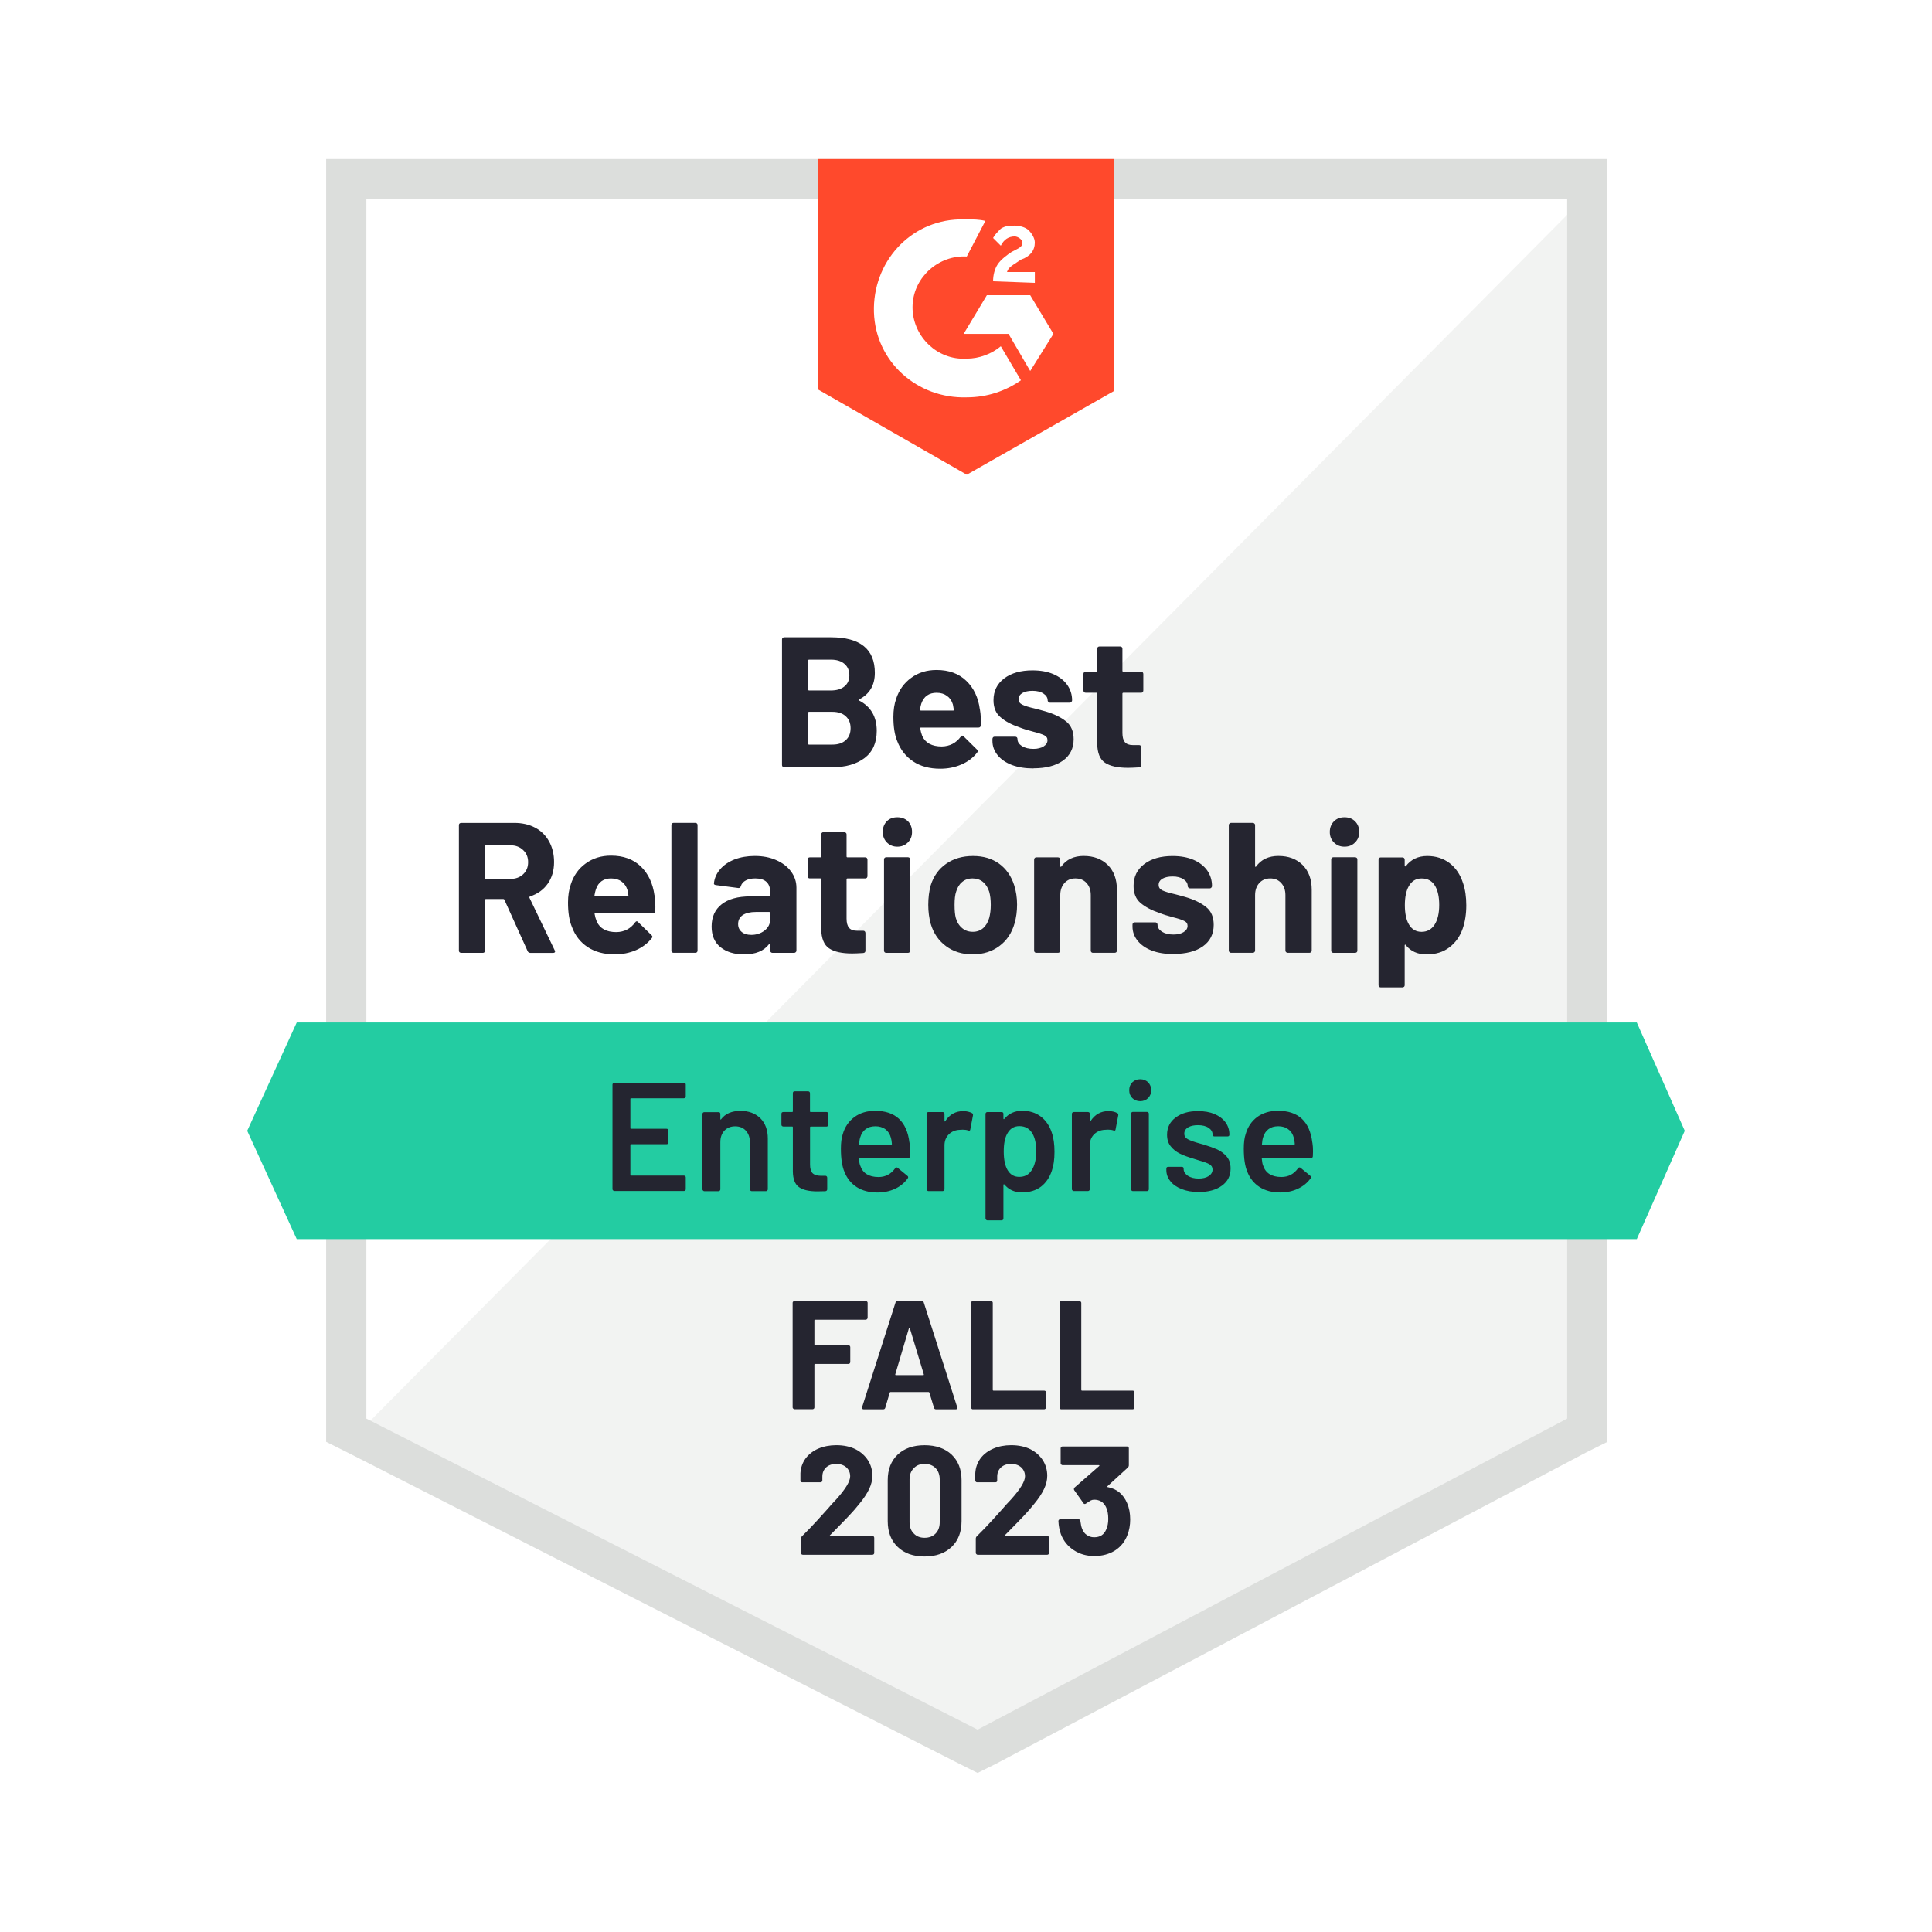
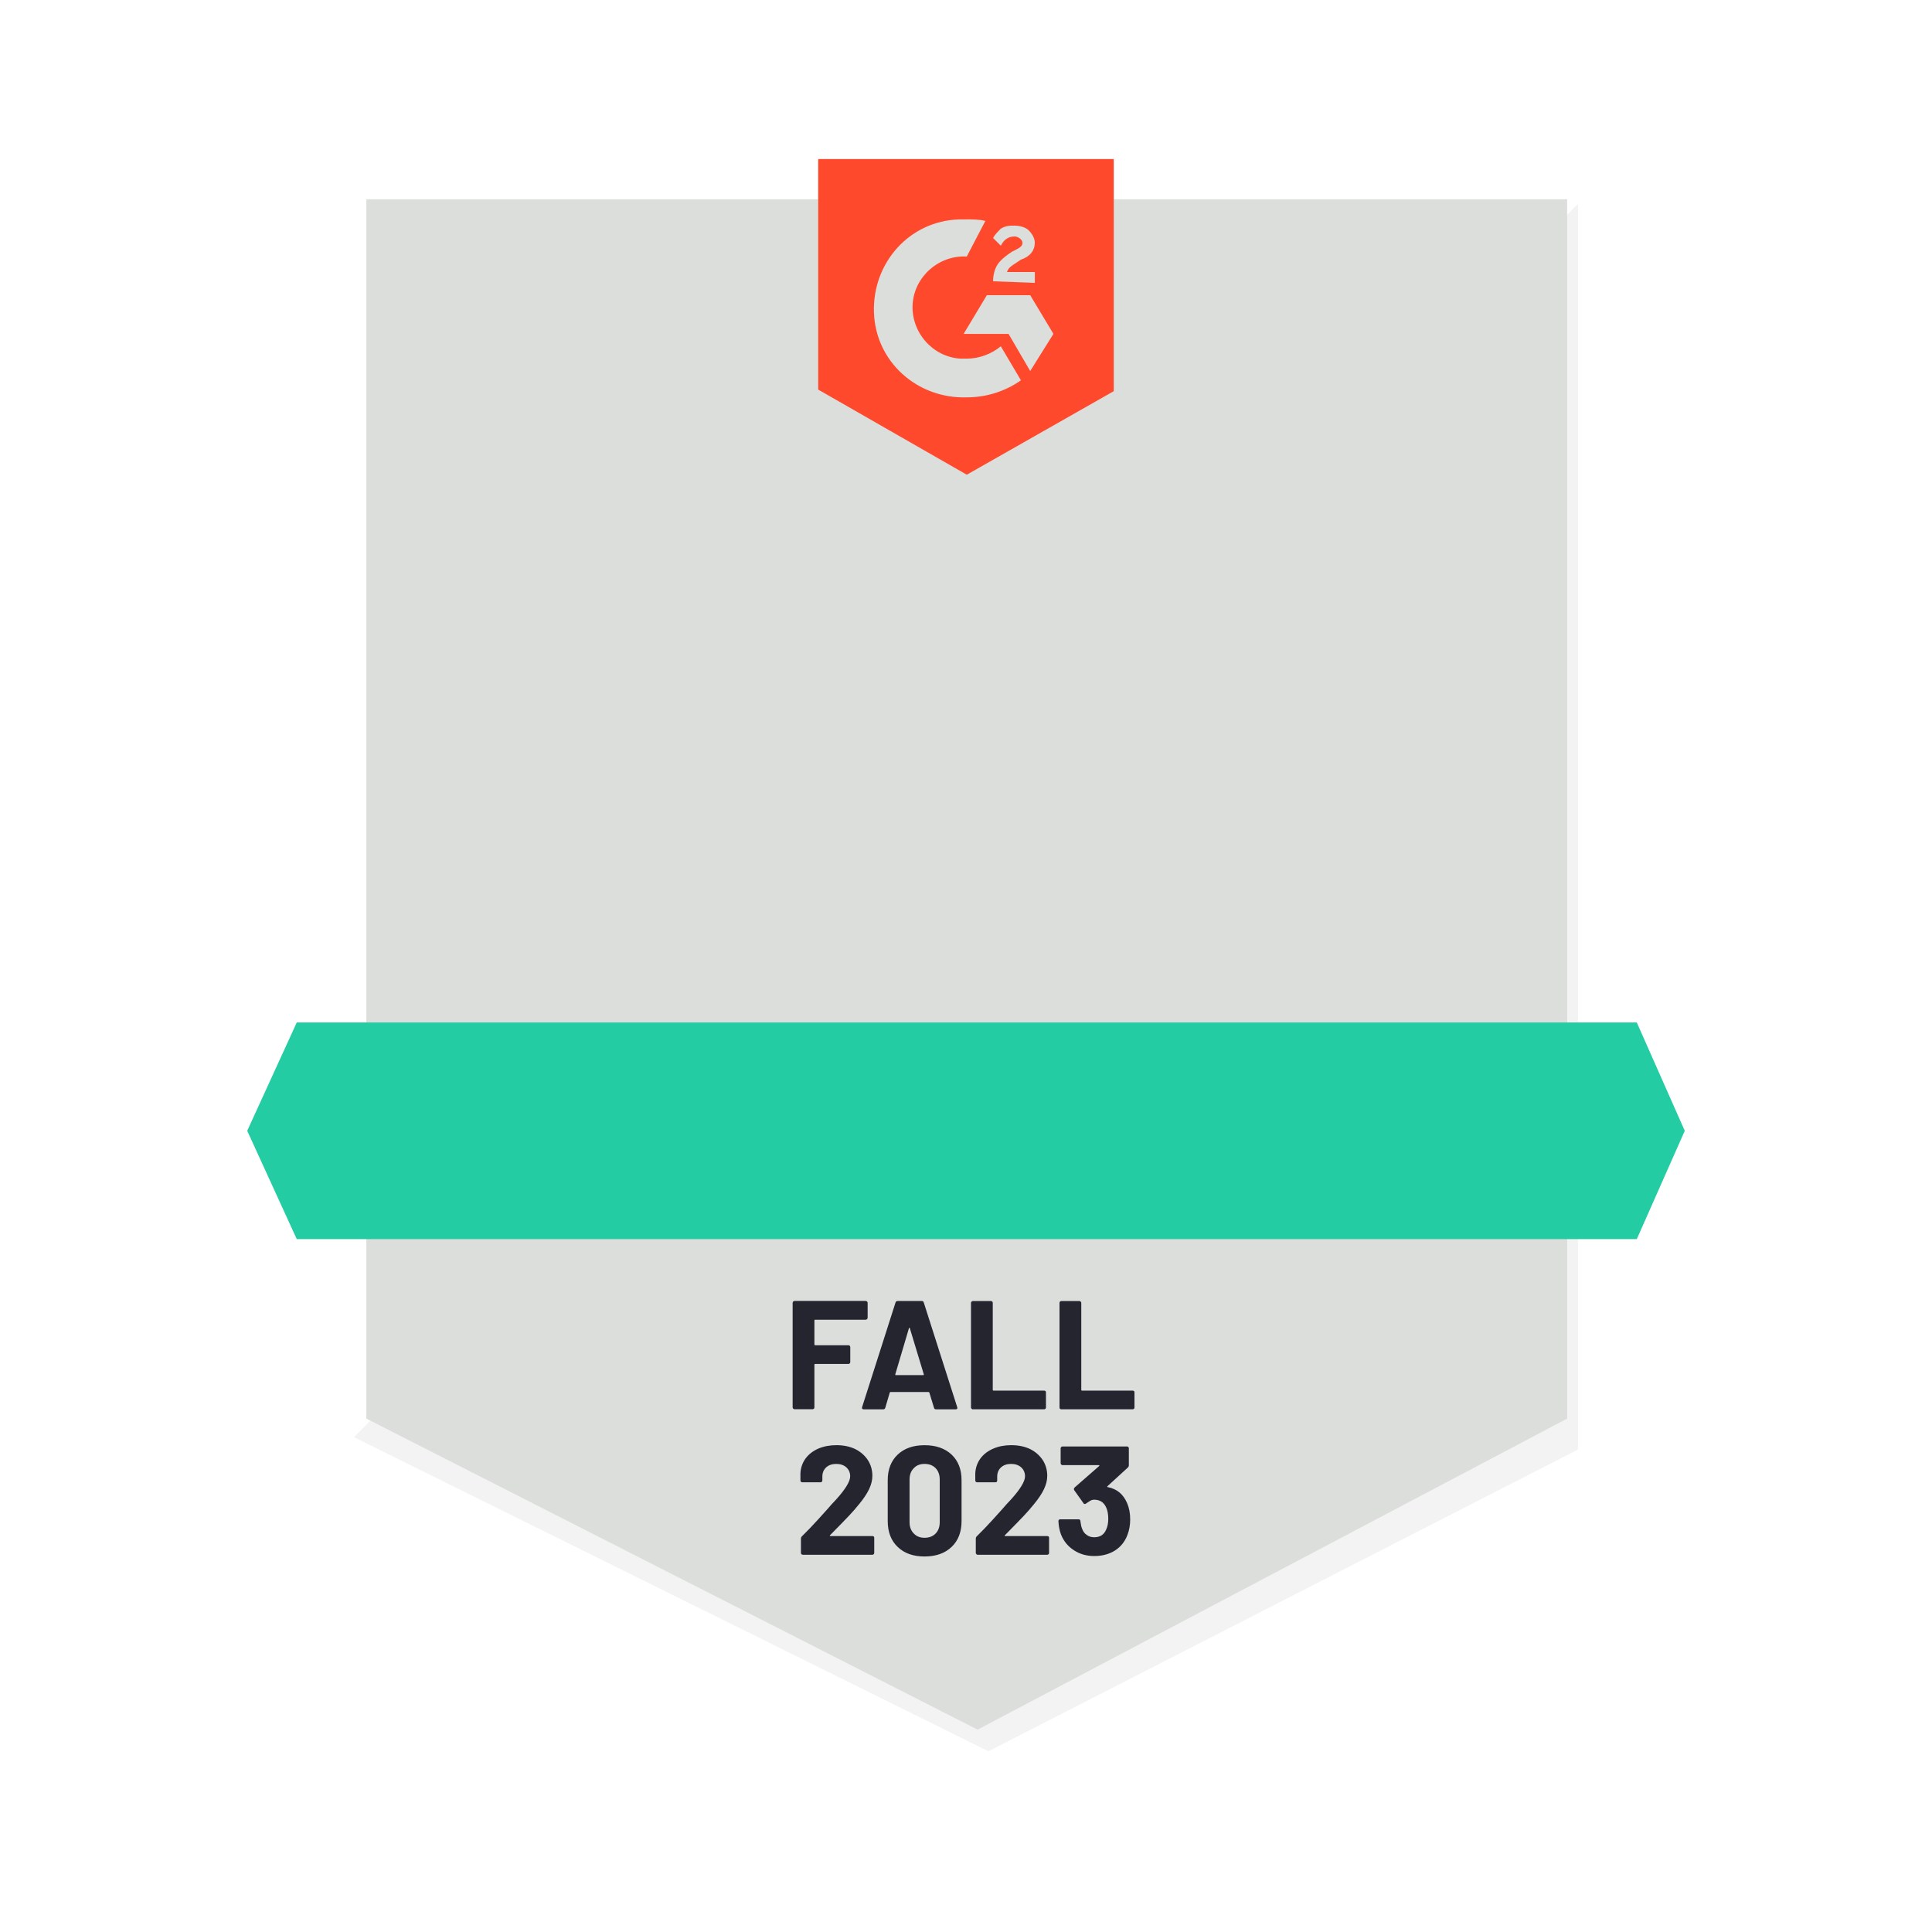
<svg xmlns="http://www.w3.org/2000/svg" id="b" width="600" height="600" viewBox="0 0 600 600">
  <g id="c">
    <g>
-       <rect x="0" width="600" height="600" fill="#fff" />
      <g>
        <path d="M113.79,439.6l189.82,96.59,182.61-96.59V61.89H113.79V439.6Z" fill="#fff" />
        <path d="M490.06,63.33L109.94,446.33l197.03,97.55,183.09-93.71V63.33Z" fill="#f2f3f2" />
-         <path d="M101.29,187.79V447.77l6.73,3.36,189.82,96.59,5.77,2.88,5.77-2.88,183.09-96.59,6.73-3.36V49.39H101.29V187.79Zm12.49,252.77V61.89H486.69V440.56l-183.09,96.59-189.82-96.59Z" fill="#dcdedc" />
+         <path d="M101.29,187.79V447.77V49.39H101.29V187.79Zm12.49,252.77V61.89H486.69V440.56l-183.09,96.59-189.82-96.59Z" fill="#dcdedc" />
        <path d="M300.24,68.13c1.92,0,3.84,0,5.77,.48l-5.77,11.05c-8.65-.48-16.34,6.25-16.82,14.9-.48,8.65,6.25,16.34,14.9,16.82h1.92c3.84,0,7.69-1.44,10.57-3.84l6.25,10.57c-4.81,3.36-10.57,5.29-16.82,5.29-15.38,.48-28.35-11.05-28.83-26.43-.48-15.38,11.05-28.35,26.43-28.83,0,0,2.4,0,2.4,0Zm19.7,23.55l7.21,12.01-7.21,11.53-6.73-11.53h-13.94l7.21-12.01h13.46Zm-11.53-4.32c0-1.92,.48-3.84,1.44-5.29s2.88-2.88,4.32-3.84l.96-.48c1.92-.96,2.4-1.44,2.4-2.4s-1.44-1.92-2.4-1.92c-1.92,0-3.36,.96-4.32,2.88l-2.4-2.4c.48-.96,1.44-1.92,2.4-2.88,1.44-.96,2.88-.96,4.32-.96s3.36,.48,4.32,1.44,1.92,2.4,1.92,3.84c0,2.4-1.44,4.32-4.32,5.29l-1.44,.96c-1.44,.96-2.4,1.44-2.88,2.88h8.65v3.36s-12.97-.48-12.97-.48Zm-8.17,60.07l45.65-25.95V49.39h-91.79V120.99s46.13,26.43,46.13,26.43Z" fill="#ff492c" />
        <path d="M508.32,317.54H92.16l-15.38,33.64,15.38,33.64H508.32l14.9-33.64-14.9-33.64Z" fill="#23cca2" />
-         <path d="M164.68,295.92c-.38,0-.66-.18-.82-.53l-7.21-15.95c-.06-.16-.18-.24-.34-.24h-5.38c-.19,0-.29,.1-.29,.29v15.76c0,.19-.06,.35-.19,.48s-.29,.19-.48,.19h-6.73c-.19,0-.37-.06-.53-.19-.13-.13-.19-.29-.19-.48v-39.02c0-.19,.06-.35,.19-.48,.16-.13,.34-.19,.53-.19h16.48c2.47,0,4.63,.5,6.49,1.49,1.86,.99,3.3,2.42,4.32,4.28,1.03,1.86,1.54,3.99,1.54,6.39,0,2.63-.66,4.87-1.97,6.73-1.31,1.86-3.14,3.17-5.48,3.94-.19,.1-.26,.24-.19,.43l7.83,16.29c.1,.16,.14,.27,.14,.34,0,.32-.21,.48-.62,.48,0,0-7.11,0-7.11,0Zm-13.74-33.4c-.19,0-.29,.1-.29,.29v9.85c0,.19,.1,.29,.29,.29h7.59c1.6,0,2.92-.48,3.94-1.44,1.03-.96,1.54-2.21,1.54-3.75s-.51-2.79-1.54-3.75c-1.03-.99-2.34-1.49-3.94-1.49,0,0-7.59,0-7.59,0Zm52.33,15.52c.22,1.47,.3,3.11,.24,4.9-.06,.45-.32,.67-.77,.67h-17.83c-.22,0-.3,.1-.24,.29,.13,.77,.35,1.54,.67,2.31,.99,2.18,3.03,3.27,6.1,3.27,2.47-.06,4.41-1.07,5.81-3.03,.16-.22,.34-.34,.53-.34,.1,0,.22,.08,.38,.24l4.18,4.08c.19,.19,.29,.37,.29,.53,0,.06-.08,.21-.24,.43-1.28,1.6-2.92,2.84-4.9,3.7-2.02,.86-4.21,1.3-6.58,1.3-3.3,0-6.1-.75-8.41-2.26-2.27-1.51-3.91-3.6-4.9-6.3-.8-1.92-1.2-4.44-1.2-7.54,0-2.11,.29-3.99,.86-5.62,.86-2.72,2.4-4.89,4.61-6.49,2.21-1.63,4.84-2.45,7.88-2.45,3.84,0,6.94,1.12,9.27,3.36,2.31,2.24,3.72,5.22,4.23,8.94Zm-13.46-5.24c-2.4,0-3.99,1.14-4.76,3.41-.16,.48-.3,1.09-.43,1.83,0,.19,.1,.29,.29,.29h10c.22,0,.3-.1,.24-.29-.19-1.12-.29-1.67-.29-1.63-.35-1.15-.96-2.03-1.83-2.64-.86-.64-1.94-.96-3.22-.96Zm19.37,23.11c-.19,0-.35-.06-.48-.19-.13-.13-.19-.29-.19-.48v-39.02c0-.19,.06-.35,.19-.48,.13-.13,.29-.19,.48-.19h6.78c.19,0,.35,.06,.48,.19,.13,.13,.19,.29,.19,.48v39.02c0,.19-.06,.35-.19,.48-.13,.13-.29,.19-.48,.19h-6.78Zm25.23-30.08c2.5,0,4.73,.43,6.68,1.3,1.95,.86,3.48,2.03,4.57,3.51,1.12,1.51,1.68,3.19,1.68,5.05v19.56c0,.19-.08,.35-.24,.48-.13,.13-.29,.19-.48,.19h-6.73c-.19,0-.35-.06-.48-.19-.16-.13-.24-.29-.24-.48v-1.92c0-.13-.03-.21-.1-.24-.06-.03-.14,.02-.24,.14-1.6,2.11-4.2,3.17-7.78,3.17-2.98,0-5.4-.74-7.26-2.21-1.86-1.47-2.79-3.62-2.79-6.44,0-2.98,1.04-5.29,3.12-6.92,2.08-1.63,5.05-2.45,8.89-2.45h5.86c.19,0,.29-.1,.29-.29v-1.25c0-1.28-.38-2.27-1.15-2.98s-1.92-1.06-3.46-1.06c-1.19,0-2.16,.21-2.93,.62-.8,.42-1.31,1.01-1.54,1.78-.13,.42-.38,.61-.77,.58l-6.97-.91c-.45-.06-.66-.24-.62-.53,.16-1.6,.8-3.06,1.92-4.37s2.63-2.34,4.52-3.08c1.86-.7,3.94-1.06,6.25-1.06Zm-1.15,24.51c1.63,0,3.03-.45,4.18-1.35,1.15-.9,1.73-2.03,1.73-3.41v-2.07c0-.19-.1-.29-.29-.29h-4.13c-1.73,0-3.09,.32-4.08,.96-.96,.67-1.44,1.6-1.44,2.79,0,1.03,.37,1.84,1.11,2.45,.7,.61,1.68,.91,2.93,.91Zm36.14-18.26c0,.19-.06,.37-.19,.53-.13,.13-.29,.19-.48,.19h-5.53c-.19,0-.29,.1-.29,.29v12.21c0,1.28,.26,2.23,.77,2.84,.51,.61,1.35,.91,2.5,.91h1.92c.19,0,.35,.06,.48,.19,.13,.16,.19,.34,.19,.53v5.48c0,.42-.22,.66-.67,.72-1.63,.1-2.79,.14-3.46,.14-3.2,0-5.59-.53-7.16-1.59-1.57-1.06-2.39-3.06-2.45-6.01v-15.43c0-.19-.1-.29-.29-.29h-3.27c-.19,0-.35-.06-.48-.19-.13-.16-.19-.34-.19-.53v-5.09c0-.19,.06-.37,.19-.53,.13-.13,.29-.19,.48-.19h3.27c.19,0,.29-.1,.29-.29v-6.87c0-.19,.08-.35,.24-.48,.13-.13,.29-.19,.48-.19h6.44c.19,0,.35,.06,.48,.19,.16,.13,.24,.29,.24,.48v6.87c0,.19,.1,.29,.29,.29h5.53c.19,0,.35,.06,.48,.19,.13,.16,.19,.34,.19,.53,0,0,0,5.09,0,5.09Zm9.27-9.13c-1.28,0-2.35-.43-3.22-1.3-.86-.87-1.3-1.95-1.3-3.27,0-1.35,.42-2.45,1.25-3.32,.83-.83,1.92-1.25,3.27-1.25,1.35,0,2.45,.42,3.32,1.25,.83,.86,1.25,1.97,1.25,3.32s-.43,2.4-1.3,3.27-1.95,1.3-3.27,1.3Zm-3.46,32.97c-.19,0-.35-.06-.48-.19-.13-.13-.19-.29-.19-.48v-28.35c0-.19,.06-.35,.19-.48,.13-.13,.29-.19,.48-.19h6.78c.19,0,.35,.06,.48,.19s.19,.29,.19,.48v28.35c0,.19-.06,.35-.19,.48s-.29,.19-.48,.19h-6.78Zm26.91,.48c-3.24,0-6.01-.85-8.31-2.55-2.31-1.7-3.89-4-4.76-6.92-.51-1.83-.77-3.8-.77-5.91,0-2.24,.26-4.28,.77-6.1,.9-2.85,2.5-5.08,4.81-6.68,2.31-1.6,5.08-2.4,8.31-2.4s5.83,.78,8.07,2.35c2.21,1.6,3.78,3.83,4.71,6.68,.61,1.92,.91,3.94,.91,6.05s-.26,4.02-.77,5.81c-.86,3.01-2.43,5.37-4.71,7.06-2.31,1.73-5.06,2.59-8.27,2.59Zm0-7.02c1.25,0,2.32-.38,3.22-1.15,.86-.77,1.49-1.83,1.87-3.17,.32-1.22,.48-2.56,.48-4.04,0-1.6-.16-2.96-.48-4.08-.42-1.31-1.06-2.32-1.92-3.03-.9-.74-1.99-1.11-3.27-1.11s-2.35,.37-3.22,1.11c-.86,.7-1.49,1.71-1.87,3.03-.32,.93-.48,2.29-.48,4.08s.13,3.08,.38,4.04c.38,1.35,1.04,2.4,1.97,3.17,.9,.77,2,1.15,3.32,1.15Zm34.46-23.55c3.08,0,5.56,.93,7.45,2.79,1.89,1.89,2.84,4.45,2.84,7.69v18.93c0,.19-.06,.35-.19,.48-.16,.13-.34,.19-.53,.19h-6.73c-.19,0-.35-.06-.48-.19-.13-.13-.19-.29-.19-.48v-17.25c0-1.54-.43-2.79-1.3-3.75-.86-.96-2.02-1.44-3.46-1.44s-2.55,.48-3.41,1.44-1.3,2.21-1.3,3.75v17.25c0,.19-.06,.35-.19,.48-.16,.13-.34,.19-.53,.19h-6.73c-.19,0-.35-.06-.48-.19-.13-.13-.19-.29-.19-.48v-28.26c0-.19,.06-.37,.19-.53,.13-.13,.29-.19,.48-.19h6.73c.19,0,.37,.06,.53,.19,.13,.16,.19,.34,.19,.53v2.02c0,.1,.03,.16,.1,.19,.1,.06,.16,.05,.19-.05,1.57-2.21,3.91-3.32,7.02-3.32Zm27.92,30.47c-2.56,0-4.81-.35-6.73-1.06-1.92-.74-3.41-1.76-4.47-3.08-1.06-1.31-1.59-2.79-1.59-4.42v-.58c0-.19,.06-.37,.19-.53,.13-.13,.29-.19,.48-.19h6.39c.19,0,.35,.06,.48,.19,.16,.16,.24,.34,.24,.53v.05c0,.83,.46,1.55,1.39,2.16,.93,.58,2.11,.86,3.56,.86,1.31,0,2.37-.26,3.17-.77s1.2-1.15,1.2-1.92c0-.7-.35-1.22-1.06-1.54-.67-.35-1.79-.72-3.36-1.11-1.83-.48-3.25-.93-4.28-1.35-2.47-.83-4.44-1.87-5.91-3.12-1.44-1.22-2.16-2.98-2.16-5.29,0-2.85,1.11-5.11,3.32-6.78,2.21-1.67,5.14-2.5,8.79-2.5,2.47,0,4.61,.38,6.44,1.15,1.86,.8,3.3,1.91,4.32,3.32,.99,1.44,1.49,3.06,1.49,4.85,0,.19-.06,.35-.19,.48-.13,.16-.29,.24-.48,.24h-6.15c-.19,0-.37-.08-.53-.24-.13-.13-.19-.29-.19-.48,0-.83-.43-1.54-1.3-2.11s-2-.87-3.41-.86c-1.28,0-2.32,.22-3.12,.67-.8,.48-1.2,1.12-1.2,1.92s.38,1.35,1.15,1.73c.8,.38,2.13,.78,3.99,1.2,.42,.13,.9,.26,1.44,.38,.51,.13,1.09,.29,1.73,.48,2.72,.8,4.87,1.84,6.44,3.12,1.57,1.25,2.35,3.09,2.35,5.53,0,2.85-1.12,5.08-3.36,6.68-2.24,1.57-5.27,2.35-9.08,2.35Zm32.58-30.47c3.08,0,5.56,.93,7.45,2.79,1.89,1.89,2.84,4.45,2.84,7.69v18.93c0,.19-.08,.35-.24,.48-.13,.13-.29,.19-.48,.19h-6.73c-.19,0-.35-.06-.48-.19-.16-.13-.24-.29-.24-.48v-17.25c0-1.54-.43-2.79-1.3-3.75-.86-.96-2-1.44-3.41-1.44s-2.55,.48-3.41,1.44c-.86,.96-1.3,2.21-1.3,3.75v17.25c0,.19-.08,.35-.24,.48-.13,.13-.29,.19-.48,.19h-6.73c-.19,0-.35-.06-.48-.19-.16-.13-.24-.29-.24-.48v-39.02c0-.19,.08-.35,.24-.48,.13-.13,.29-.19,.48-.19h6.73c.19,0,.35,.06,.48,.19,.16,.13,.24,.29,.24,.48v12.78c0,.1,.03,.16,.1,.19,.06,.06,.13,.05,.19-.05,1.57-2.21,3.91-3.32,7.02-3.32Zm20.47-2.88c-1.31,0-2.4-.43-3.27-1.3s-1.3-1.95-1.3-3.27,.43-2.45,1.3-3.32c.83-.83,1.92-1.25,3.27-1.25s2.43,.42,3.27,1.25c.86,.87,1.3,1.97,1.3,3.32s-.43,2.4-1.3,3.27-1.95,1.3-3.27,1.3Zm-3.46,32.97c-.19,0-.35-.06-.48-.19-.13-.13-.19-.29-.19-.48v-28.35c0-.19,.06-.35,.19-.48,.13-.13,.29-.19,.48-.19h6.73c.19,0,.37,.06,.53,.19,.13,.13,.19,.29,.19,.48v28.35c0,.19-.06,.35-.19,.48-.16,.13-.34,.19-.53,.19h-6.73Zm40.27-21.67c.67,1.95,1.01,4.26,1.01,6.92s-.37,5.06-1.11,7.21c-.86,2.47-2.26,4.42-4.18,5.86-1.89,1.44-4.24,2.16-7.06,2.16-2.76,0-4.9-.96-6.44-2.88-.06-.13-.14-.18-.24-.14-.06,.03-.1,.11-.1,.24v12.35c0,.19-.06,.35-.19,.48-.16,.13-.34,.19-.53,.19h-6.73c-.19,0-.35-.06-.48-.19-.13-.13-.19-.29-.19-.48v-38.97c0-.19,.06-.37,.19-.53,.13-.13,.29-.19,.48-.19h6.73c.19,0,.37,.06,.53,.19,.13,.16,.19,.34,.19,.53v1.87c0,.13,.03,.19,.1,.19,.1,.03,.18,.02,.24-.05,1.6-2.11,3.83-3.17,6.68-3.17,2.66,0,4.97,.74,6.92,2.21,1.92,1.47,3.32,3.54,4.18,6.2Zm-8.84,12.93c.96-1.51,1.44-3.56,1.44-6.15,0-2.4-.4-4.32-1.2-5.77-.9-1.63-2.32-2.45-4.28-2.45-1.76,0-3.09,.82-3.99,2.45-.8,1.41-1.2,3.36-1.2,5.86s.42,4.55,1.25,5.96c.9,1.54,2.21,2.31,3.94,2.31s3.08-.74,4.04-2.21Zm-178.72-69.97c-.22,.13-.22,.24,0,.34,3.65,1.89,5.48,5.03,5.48,9.42,0,3.72-1.27,6.54-3.8,8.46-2.53,1.89-5.86,2.84-10,2.84h-14.9c-.19,0-.37-.06-.53-.19-.13-.13-.19-.29-.19-.48v-39.02c0-.19,.06-.35,.19-.48,.16-.13,.34-.19,.53-.19h14.46c9.1,0,13.65,3.68,13.65,11.05,0,3.84-1.63,6.6-4.9,8.27Zm-15.52-12.35c-.19,0-.29,.1-.29,.29v8.99c0,.19,.1,.29,.29,.29h6.78c1.79,0,3.19-.42,4.18-1.25,1.03-.83,1.54-1.99,1.54-3.46s-.51-2.69-1.54-3.56c-.99-.86-2.39-1.3-4.18-1.3h-6.78Zm7.21,26.38c1.79,0,3.19-.46,4.18-1.39,.99-.9,1.49-2.13,1.49-3.7s-.5-2.8-1.49-3.7c-.99-.93-2.4-1.39-4.23-1.39h-7.16c-.19,0-.29,.1-.29,.29v9.61c0,.19,.1,.29,.29,.29h7.21Zm45.84-10.86c.26,1.47,.34,3.11,.24,4.9-.03,.45-.27,.67-.72,.67h-17.83c-.22,0-.3,.1-.24,.29,.13,.77,.34,1.54,.62,2.31,.99,2.18,3.03,3.27,6.1,3.27,2.47-.06,4.42-1.07,5.86-3.03,.13-.22,.29-.34,.48-.34,.13,0,.27,.08,.43,.24l4.13,4.08c.19,.19,.29,.37,.29,.53,0,.06-.08,.21-.24,.43-1.25,1.6-2.88,2.84-4.9,3.7-1.99,.86-4.16,1.3-6.54,1.3-3.33,0-6.14-.75-8.41-2.26-2.27-1.51-3.92-3.6-4.95-6.3-.8-1.92-1.2-4.44-1.2-7.54,0-2.11,.29-3.99,.86-5.62,.9-2.72,2.45-4.89,4.66-6.49,2.21-1.63,4.84-2.45,7.88-2.45,3.84,0,6.92,1.12,9.23,3.36,2.34,2.24,3.75,5.22,4.23,8.94Zm-13.41-5.24c-2.43,0-4.04,1.14-4.81,3.41-.16,.48-.29,1.09-.38,1.83,0,.19,.1,.29,.29,.29h9.95c.26,0,.34-.1,.24-.29-.19-1.12-.29-1.67-.29-1.63-.35-1.15-.96-2.03-1.83-2.64-.87-.64-1.92-.96-3.17-.96Zm30.08,23.5c-2.56,0-4.81-.35-6.73-1.06-1.92-.74-3.41-1.76-4.47-3.08s-1.59-2.79-1.59-4.42v-.58c0-.19,.06-.37,.19-.53,.13-.13,.29-.19,.48-.19h6.39c.19,0,.37,.06,.53,.19,.13,.16,.19,.34,.19,.53v.05c0,.83,.46,1.55,1.39,2.16,.96,.58,2.15,.86,3.56,.86,1.31,0,2.37-.26,3.17-.77,.8-.51,1.2-1.15,1.2-1.92,0-.7-.34-1.22-1.01-1.54-.7-.35-1.84-.72-3.41-1.11-1.83-.48-3.25-.93-4.28-1.35-2.47-.83-4.42-1.87-5.86-3.12-1.47-1.22-2.21-2.98-2.21-5.29,0-2.85,1.11-5.11,3.32-6.78,2.21-1.67,5.14-2.5,8.79-2.5,2.47,0,4.61,.38,6.44,1.15,1.86,.8,3.3,1.91,4.32,3.32,1.03,1.44,1.54,3.06,1.54,4.85,0,.19-.08,.35-.24,.48-.13,.16-.29,.24-.48,.24h-6.15c-.19,0-.35-.08-.48-.24-.16-.13-.24-.29-.24-.48,0-.83-.43-1.54-1.3-2.11-.86-.58-2-.86-3.41-.86-1.28,0-2.32,.22-3.12,.67-.8,.48-1.2,1.12-1.2,1.92s.4,1.35,1.2,1.73c.77,.38,2.08,.78,3.94,1.2,.42,.13,.9,.26,1.44,.38,.54,.13,1.12,.29,1.73,.48,2.72,.8,4.87,1.84,6.44,3.12,1.57,1.25,2.35,3.09,2.35,5.53,0,2.85-1.12,5.08-3.36,6.68-2.24,1.57-5.27,2.35-9.08,2.35h0Zm34.07-24.22c0,.19-.06,.37-.19,.53-.13,.13-.29,.19-.48,.19h-5.53c-.19,0-.29,.1-.29,.29v12.21c0,1.28,.26,2.23,.77,2.84s1.35,.91,2.5,.91h1.92c.19,0,.35,.06,.48,.19,.13,.16,.19,.34,.19,.53v5.48c0,.42-.22,.66-.67,.72-1.63,.1-2.79,.14-3.46,.14-3.2,0-5.59-.53-7.16-1.59s-2.37-3.06-2.4-6.01v-15.43c0-.19-.1-.29-.29-.29h-3.32c-.19,0-.35-.06-.48-.19-.13-.16-.19-.34-.19-.53v-5.09c0-.19,.06-.37,.19-.53,.13-.13,.29-.19,.48-.19h3.32c.19,0,.29-.1,.29-.29v-6.87c0-.19,.06-.35,.19-.48s.29-.19,.48-.19h6.44c.19,0,.37,.06,.53,.19,.13,.13,.19,.29,.19,.48v6.87c0,.19,.1,.29,.29,.29h5.53c.19,0,.35,.06,.48,.19,.13,.16,.19,.34,.19,.53v5.09Z" fill="#252530" />
-         <path d="M212.97,340.51c0,.16-.05,.29-.14,.38-.13,.13-.27,.19-.43,.19h-16.39c-.16,0-.24,.08-.24,.24v8.99c0,.16,.08,.24,.24,.24h11c.16,0,.3,.05,.43,.14,.1,.13,.14,.27,.14,.43v3.65c0,.16-.05,.3-.14,.43-.13,.1-.27,.14-.43,.14h-11c-.16,0-.24,.08-.24,.24v9.27c0,.16,.08,.24,.24,.24h16.39c.16,0,.3,.06,.43,.19,.1,.1,.14,.22,.14,.38v3.65c0,.16-.05,.29-.14,.38-.13,.13-.27,.19-.43,.19h-21.62c-.16,0-.29-.06-.38-.19-.13-.1-.19-.22-.19-.38v-32.49c0-.16,.06-.29,.19-.38,.1-.13,.22-.19,.38-.19h21.62c.16,0,.3,.06,.43,.19,.1,.1,.14,.22,.14,.38v3.65h0Zm16.92,4.47c2.59,0,4.68,.77,6.25,2.31,1.54,1.54,2.31,3.64,2.31,6.3v15.76c0,.16-.06,.29-.19,.38-.1,.13-.22,.19-.38,.19h-4.42c-.16,0-.3-.06-.43-.19-.1-.1-.14-.22-.14-.38v-14.61c0-1.47-.42-2.68-1.25-3.6-.83-.9-1.94-1.35-3.32-1.35s-2.5,.45-3.36,1.35c-.83,.9-1.25,2.08-1.25,3.56v14.66c0,.16-.05,.29-.14,.38-.13,.13-.27,.19-.43,.19h-4.42c-.16,0-.29-.06-.38-.19-.13-.1-.19-.22-.19-.38v-23.4c0-.16,.06-.3,.19-.43,.1-.1,.22-.14,.38-.14h4.42c.16,0,.3,.05,.43,.14,.1,.13,.14,.27,.14,.43v1.54c0,.1,.03,.16,.1,.19,.06,.03,.11,0,.14-.1,1.31-1.73,3.3-2.59,5.96-2.59Zm27.39,4.32c0,.16-.06,.29-.19,.38-.1,.13-.22,.19-.38,.19h-4.9c-.16,0-.24,.08-.24,.24v11.58c0,1.22,.26,2.1,.77,2.64,.54,.54,1.39,.82,2.55,.82h1.44c.16,0,.29,.05,.38,.14,.13,.13,.19,.27,.19,.43v3.6c0,.35-.19,.56-.58,.62l-2.5,.05c-2.53,0-4.42-.43-5.67-1.3s-1.89-2.5-1.92-4.9v-13.7c0-.16-.08-.24-.24-.24h-2.74c-.16,0-.3-.06-.43-.19-.1-.1-.14-.22-.14-.38v-3.36c0-.16,.05-.3,.14-.43,.13-.1,.27-.14,.43-.14h2.74c.16,0,.24-.08,.24-.24v-5.62c0-.16,.05-.3,.14-.43,.13-.1,.27-.14,.43-.14h4.18c.16,0,.29,.05,.38,.14,.13,.13,.19,.27,.19,.43v5.62c0,.16,.08,.24,.24,.24h4.9c.16,0,.29,.05,.38,.14,.13,.13,.19,.27,.19,.43,0,0,0,3.36,0,3.36Zm25.18,5.57c.13,.8,.19,1.7,.19,2.69l-.05,1.49c0,.38-.19,.58-.58,.58h-15.04c-.16,0-.24,.08-.24,.24,.1,1.06,.24,1.78,.43,2.16,.77,2.31,2.64,3.48,5.62,3.51,2.18,0,3.91-.9,5.19-2.69,.13-.19,.29-.29,.48-.29,.13,0,.24,.05,.34,.14l2.98,2.45c.29,.22,.34,.48,.14,.77-.99,1.41-2.31,2.5-3.94,3.27-1.67,.77-3.51,1.15-5.53,1.15-2.5,0-4.63-.56-6.39-1.68-1.73-1.12-3-2.69-3.8-4.71-.74-1.73-1.11-4.13-1.11-7.21,0-1.86,.19-3.36,.58-4.52,.64-2.24,1.86-4.02,3.65-5.33,1.76-1.28,3.89-1.92,6.39-1.92,6.31,0,9.87,3.3,10.67,9.9Zm-10.67-5.09c-1.19,0-2.18,.3-2.98,.91-.77,.58-1.31,1.39-1.63,2.45-.19,.54-.32,1.25-.38,2.11-.06,.16,0,.24,.19,.24h9.76c.16,0,.24-.08,.24-.24-.06-.8-.16-1.41-.29-1.83-.29-1.15-.85-2.05-1.68-2.69-.86-.64-1.94-.96-3.22-.96h0Zm27.39-4.71c1.03,0,1.92,.21,2.69,.62,.26,.13,.35,.37,.29,.72l-.82,4.32c-.03,.38-.26,.5-.67,.34-.48-.16-1.04-.24-1.68-.24-.42,0-.74,.02-.96,.05-1.35,.06-2.47,.53-3.36,1.39-.9,.9-1.35,2.05-1.35,3.46v13.6c0,.16-.05,.29-.14,.38-.13,.13-.27,.19-.43,.19h-4.42c-.16,0-.29-.06-.38-.19-.13-.1-.19-.22-.19-.38v-23.4c0-.16,.06-.3,.19-.43,.1-.1,.22-.14,.38-.14h4.42c.16,0,.3,.05,.43,.14,.1,.13,.14,.27,.14,.43v2.16c0,.13,.02,.19,.05,.19,.06,.03,.13,0,.19-.1,1.35-2.08,3.22-3.12,5.62-3.12Zm27.44,6.63c.58,1.63,.86,3.64,.86,6.01s-.27,4.23-.82,5.86c-.7,2.11-1.83,3.76-3.36,4.95-1.57,1.19-3.54,1.78-5.91,1.78s-4.1-.82-5.48-2.45c-.06-.06-.13-.08-.19-.05-.06,.03-.1,.1-.1,.19v10.43c0,.16-.05,.29-.14,.38-.13,.13-.27,.19-.43,.19h-4.42c-.16,0-.29-.06-.38-.19-.13-.1-.19-.22-.19-.38v-32.49c0-.16,.06-.3,.19-.43,.1-.1,.22-.14,.38-.14h4.42c.16,0,.3,.05,.43,.14,.1,.13,.14,.27,.14,.43v1.44c0,.1,.03,.16,.1,.19,.06,.03,.13,0,.19-.1,1.41-1.67,3.25-2.5,5.53-2.5s4.2,.59,5.77,1.78c1.57,1.19,2.71,2.84,3.41,4.95Zm-6.25,11.77c.96-1.47,1.44-3.43,1.44-5.86s-.38-4.18-1.15-5.53c-.9-1.57-2.26-2.35-4.08-2.35-1.67,0-2.92,.77-3.75,2.31-.74,1.25-1.11,3.11-1.11,5.57s.4,4.45,1.2,5.77c.83,1.41,2.03,2.11,3.6,2.11,1.7,0,2.98-.67,3.84-2.02Zm23.93-18.41c1.03,0,1.92,.21,2.69,.62,.26,.13,.35,.37,.29,.72l-.82,4.32c-.03,.38-.26,.5-.67,.34-.48-.16-1.04-.24-1.68-.24-.42,0-.74,.02-.96,.05-1.35,.06-2.47,.53-3.36,1.39-.9,.9-1.35,2.05-1.35,3.46v13.6c0,.16-.05,.29-.14,.38-.13,.13-.27,.19-.43,.19h-4.42c-.16,0-.29-.06-.38-.19-.13-.1-.19-.22-.19-.38v-23.4c0-.16,.06-.3,.19-.43,.1-.1,.22-.14,.38-.14h4.42c.16,0,.3,.05,.43,.14,.1,.13,.14,.27,.14,.43v2.16c0,.13,.02,.19,.05,.19,.06,.03,.13,0,.19-.1,1.35-2.08,3.22-3.12,5.62-3.12Zm9.8-3.08c-.99,0-1.81-.32-2.45-.96-.64-.64-.96-1.46-.96-2.45s.32-1.81,.96-2.45,1.46-.96,2.45-.96c.99,0,1.81,.32,2.45,.96s.96,1.46,.96,2.45c0,.99-.32,1.81-.96,2.45s-1.46,.96-2.45,.96Zm-2.31,27.92c-.16,0-.29-.06-.38-.19-.13-.1-.19-.22-.19-.38v-23.45c0-.16,.06-.29,.19-.38,.1-.13,.22-.19,.38-.19h4.42c.16,0,.3,.06,.43,.19,.1,.1,.14,.22,.14,.38v23.45c0,.16-.05,.29-.14,.38-.13,.13-.27,.19-.43,.19,0,0-4.42,0-4.42,0Zm20.52,.29c-2.02,0-3.8-.3-5.33-.91-1.51-.58-2.68-1.39-3.51-2.45-.83-1.03-1.25-2.18-1.25-3.46v-.43c0-.16,.05-.3,.14-.43,.13-.1,.27-.14,.43-.14h4.23c.16,0,.3,.05,.43,.14,.1,.13,.14,.27,.14,.43v.1c0,.8,.43,1.51,1.3,2.11,.9,.58,2.02,.86,3.36,.86s2.32-.26,3.12-.77c.8-.54,1.2-1.22,1.2-2.02,0-.74-.34-1.3-1.01-1.68-.64-.35-1.7-.74-3.17-1.15l-1.83-.58c-1.63-.48-3.01-.99-4.13-1.54-1.12-.54-2.07-1.3-2.84-2.26-.77-.93-1.15-2.13-1.15-3.6,0-2.24,.88-4.02,2.64-5.33,1.76-1.35,4.08-2.02,6.97-2.02,1.95,0,3.67,.3,5.14,.91,1.47,.64,2.61,1.51,3.41,2.59,.8,1.12,1.2,2.39,1.2,3.8,0,.16-.05,.3-.14,.43-.13,.1-.27,.14-.43,.14h-4.08c-.16,0-.3-.05-.43-.14-.1-.13-.14-.27-.14-.43,0-.83-.4-1.52-1.2-2.07-.83-.58-1.95-.86-3.36-.86-1.25,0-2.26,.22-3.03,.67-.8,.48-1.2,1.14-1.2,1.97,0,.77,.37,1.35,1.11,1.73,.77,.42,2.03,.86,3.8,1.35l1.06,.29c1.7,.51,3.12,1.03,4.28,1.54,1.15,.54,2.13,1.28,2.93,2.21,.8,.96,1.2,2.19,1.2,3.7,0,2.27-.9,4.05-2.69,5.33-1.79,1.31-4.18,1.97-7.16,1.97Zm35.27-15.33c.13,.8,.19,1.7,.19,2.69l-.05,1.49c0,.38-.19,.58-.58,.58h-15.04c-.16,0-.24,.08-.24,.24,.1,1.06,.24,1.78,.43,2.16,.77,2.31,2.64,3.48,5.62,3.51,2.18,0,3.91-.9,5.19-2.69,.13-.19,.29-.29,.48-.29,.13,0,.24,.05,.34,.14l2.98,2.45c.29,.22,.34,.48,.14,.77-.99,1.41-2.32,2.5-3.99,3.27-1.63,.77-3.46,1.15-5.48,1.15-2.5,0-4.63-.56-6.39-1.68-1.73-1.12-3-2.69-3.8-4.71-.74-1.73-1.11-4.13-1.11-7.21,0-1.86,.19-3.36,.58-4.52,.64-2.24,1.84-4.02,3.6-5.33,1.79-1.28,3.94-1.92,6.44-1.92,6.31,0,9.87,3.3,10.67,9.9h0Zm-10.67-5.09c-1.19,0-2.18,.3-2.98,.91-.77,.58-1.31,1.39-1.63,2.45-.19,.54-.32,1.25-.38,2.11-.06,.16,0,.24,.19,.24h9.76c.16,0,.24-.08,.24-.24-.06-.8-.16-1.41-.29-1.83-.29-1.15-.86-2.05-1.73-2.69-.83-.64-1.89-.96-3.17-.96h0Z" fill="#242530" />
        <path d="M269.44,409.28c0,.16-.06,.29-.19,.38-.1,.13-.22,.19-.38,.19h-15.71c-.16,0-.24,.08-.24,.24v7.45c0,.16,.08,.24,.24,.24h10.33c.16,0,.29,.05,.38,.14,.13,.13,.19,.27,.19,.43v4.66c0,.16-.06,.3-.19,.43-.1,.1-.22,.14-.38,.14h-10.33c-.16,0-.24,.08-.24,.24v13.26c0,.16-.05,.29-.14,.38-.13,.13-.27,.19-.43,.19h-5.62c-.16,0-.29-.06-.38-.19-.13-.1-.19-.22-.19-.38v-32.49c0-.16,.06-.29,.19-.38,.1-.13,.22-.19,.38-.19h22.15c.16,0,.29,.06,.38,.19,.13,.1,.19,.22,.19,.38,0,0,0,4.66,0,4.66Zm21.24,28.4c-.32,0-.53-.16-.62-.48l-1.44-4.71c-.06-.13-.14-.19-.24-.19h-11.82c-.1,0-.18,.06-.24,.19l-1.39,4.71c-.1,.32-.3,.48-.62,.48h-6.1c-.19,0-.34-.06-.43-.19-.1-.1-.11-.26-.05-.48l10.38-32.49c.1-.32,.3-.48,.62-.48h7.54c.32,0,.53,.16,.62,.48l10.38,32.49c.03,.06,.05,.14,.05,.24,0,.29-.18,.43-.53,.43h-6.1Zm-12.64-10.91c-.03,.19,.03,.29,.19,.29h8.46c.19,0,.26-.1,.19-.29l-4.32-14.27c-.03-.13-.08-.19-.14-.19-.06,.03-.11,.1-.14,.19l-4.23,14.27Zm24.08,10.91c-.16,0-.29-.06-.38-.19-.13-.1-.19-.22-.19-.38v-32.49c0-.16,.06-.29,.19-.38,.1-.13,.22-.19,.38-.19h5.62c.16,0,.3,.06,.43,.19,.1,.1,.14,.22,.14,.38v27.01c0,.16,.08,.24,.24,.24h15.71c.16,0,.3,.05,.43,.14,.1,.13,.14,.27,.14,.43v4.66c0,.16-.05,.29-.14,.38-.13,.13-.27,.19-.43,.19,0,0-22.15,0-22.15,0Zm27.49,0c-.16,0-.3-.06-.43-.19-.1-.1-.14-.22-.14-.38v-32.49c0-.16,.05-.29,.14-.38,.13-.13,.27-.19,.43-.19h5.62c.16,0,.29,.06,.38,.19,.13,.1,.19,.22,.19,.38v27.01c0,.16,.08,.24,.24,.24h15.71c.16,0,.3,.05,.43,.14,.1,.13,.14,.27,.14,.43v4.66c0,.16-.05,.29-.14,.38-.13,.13-.27,.19-.43,.19h-22.15Zm-71.84,39.07c-.06,.06-.08,.13-.05,.19,.03,.06,.1,.1,.19,.1h13.02c.16,0,.3,.05,.43,.14,.1,.13,.14,.27,.14,.43v4.66c0,.16-.05,.29-.14,.38-.13,.13-.27,.19-.43,.19h-21.62c-.16,0-.3-.06-.43-.19-.1-.1-.14-.22-.14-.38v-4.42c0-.29,.1-.53,.29-.72,1.57-1.54,3.17-3.2,4.81-5,1.63-1.83,2.66-2.96,3.08-3.41,.9-1.06,1.81-2.07,2.74-3.03,2.92-3.24,4.37-5.64,4.37-7.21,0-1.12-.4-2.05-1.2-2.79-.8-.7-1.84-1.06-3.12-1.06s-2.32,.35-3.12,1.06c-.8,.74-1.2,1.7-1.2,2.88v1.2c0,.16-.06,.3-.19,.43-.1,.1-.22,.14-.38,.14h-5.67c-.16,0-.29-.05-.38-.14-.13-.13-.19-.27-.19-.43v-2.26c.1-1.73,.64-3.27,1.63-4.61,.99-1.31,2.31-2.32,3.94-3.03,1.67-.7,3.52-1.06,5.57-1.06,2.27,0,4.26,.42,5.96,1.25,1.67,.86,2.96,2.02,3.89,3.46,.9,1.44,1.35,3.04,1.35,4.81,0,1.35-.34,2.72-1.01,4.13-.67,1.41-1.68,2.93-3.03,4.57-.99,1.25-2.07,2.48-3.22,3.7-1.15,1.22-2.87,2.98-5.14,5.29,0,0-.72,.72-.72,.72Zm29.36,6.63c-3.52,0-6.31-.99-8.36-2.98-2.05-1.95-3.08-4.63-3.08-8.03v-12.69c0-3.33,1.03-5.97,3.08-7.93,2.05-1.95,4.84-2.93,8.36-2.93,3.52,0,6.33,.98,8.41,2.93,2.05,1.95,3.08,4.6,3.08,7.93v12.69c0,3.4-1.03,6.07-3.08,8.03-2.08,1.99-4.89,2.98-8.41,2.98Zm0-5.81c1.44,0,2.59-.45,3.46-1.35,.83-.86,1.25-2.03,1.25-3.51v-13.22c0-1.47-.42-2.64-1.25-3.51-.86-.9-2.02-1.35-3.46-1.35s-2.53,.45-3.36,1.35c-.87,.86-1.3,2.03-1.3,3.51v13.22c0,1.47,.43,2.64,1.3,3.51,.83,.9,1.95,1.35,3.36,1.35Zm24.94-.82c-.06,.06-.08,.13-.05,.19,.03,.06,.1,.1,.19,.1h13.02c.16,0,.3,.05,.43,.14,.1,.13,.14,.27,.14,.43v4.66c0,.16-.05,.29-.14,.38-.13,.13-.27,.19-.43,.19h-21.62c-.16,0-.29-.06-.38-.19-.13-.1-.19-.22-.19-.38v-4.42c0-.29,.1-.53,.29-.72,1.57-1.54,3.17-3.2,4.81-5,1.63-1.83,2.66-2.96,3.08-3.41,.9-1.06,1.81-2.07,2.74-3.03,2.92-3.24,4.37-5.64,4.37-7.21,0-1.12-.4-2.05-1.2-2.79-.8-.7-1.84-1.06-3.12-1.06s-2.32,.35-3.12,1.06c-.8,.74-1.2,1.7-1.2,2.88v1.2c0,.16-.05,.3-.14,.43-.13,.1-.27,.14-.43,.14h-5.67c-.16,0-.29-.05-.38-.14-.13-.13-.19-.27-.19-.43v-2.26c.1-1.73,.64-3.27,1.63-4.61,.99-1.31,2.32-2.32,3.99-3.03,1.63-.7,3.48-1.06,5.53-1.06,2.27,0,4.26,.42,5.96,1.25,1.67,.86,2.96,2.02,3.89,3.46,.9,1.44,1.35,3.04,1.35,4.81,0,1.35-.34,2.72-1.01,4.13s-1.68,2.93-3.03,4.57c-.99,1.25-2.07,2.48-3.22,3.7-1.15,1.22-2.87,2.98-5.14,5.29,0,0-.72,.72-.72,.72Zm37.96-9.95c.64,1.47,.96,3.17,.96,5.09,0,1.73-.29,3.33-.86,4.81-.77,2.05-2.05,3.65-3.84,4.81-1.83,1.15-3.97,1.73-6.44,1.73-2.43,0-4.57-.61-6.39-1.83-1.86-1.22-3.19-2.87-3.99-4.95-.45-1.25-.7-2.59-.77-4.04,0-.38,.19-.58,.58-.58h5.67c.38,0,.58,.19,.58,.58,.13,1.06,.3,1.84,.53,2.35,.29,.83,.77,1.47,1.44,1.92,.64,.48,1.41,.72,2.31,.72,1.79,0,3.03-.78,3.7-2.35,.45-.96,.67-2.08,.67-3.36,0-1.51-.24-2.74-.72-3.7-.74-1.51-1.97-2.26-3.7-2.26-.35,0-.72,.1-1.11,.29-.38,.22-.85,.53-1.39,.91-.13,.1-.26,.14-.38,.14-.19,0-.34-.1-.43-.29l-2.84-3.99c-.06-.1-.1-.21-.1-.34,0-.19,.06-.35,.19-.48l7.64-6.68c.06-.06,.1-.13,.1-.19-.03-.06-.1-.1-.19-.1h-11.29c-.16,0-.29-.06-.38-.19-.13-.1-.19-.22-.19-.38v-4.66c0-.16,.06-.29,.19-.38,.1-.13,.22-.19,.38-.19h20.04c.16,0,.3,.06,.43,.19,.1,.1,.14,.22,.14,.38v5.29c0,.26-.11,.5-.34,.72l-6.3,5.77c-.06,.06-.08,.13-.05,.19,0,.06,.06,.1,.19,.1,2.79,.54,4.77,2.19,5.96,4.95Z" fill="#252530" />
      </g>
    </g>
  </g>
</svg>